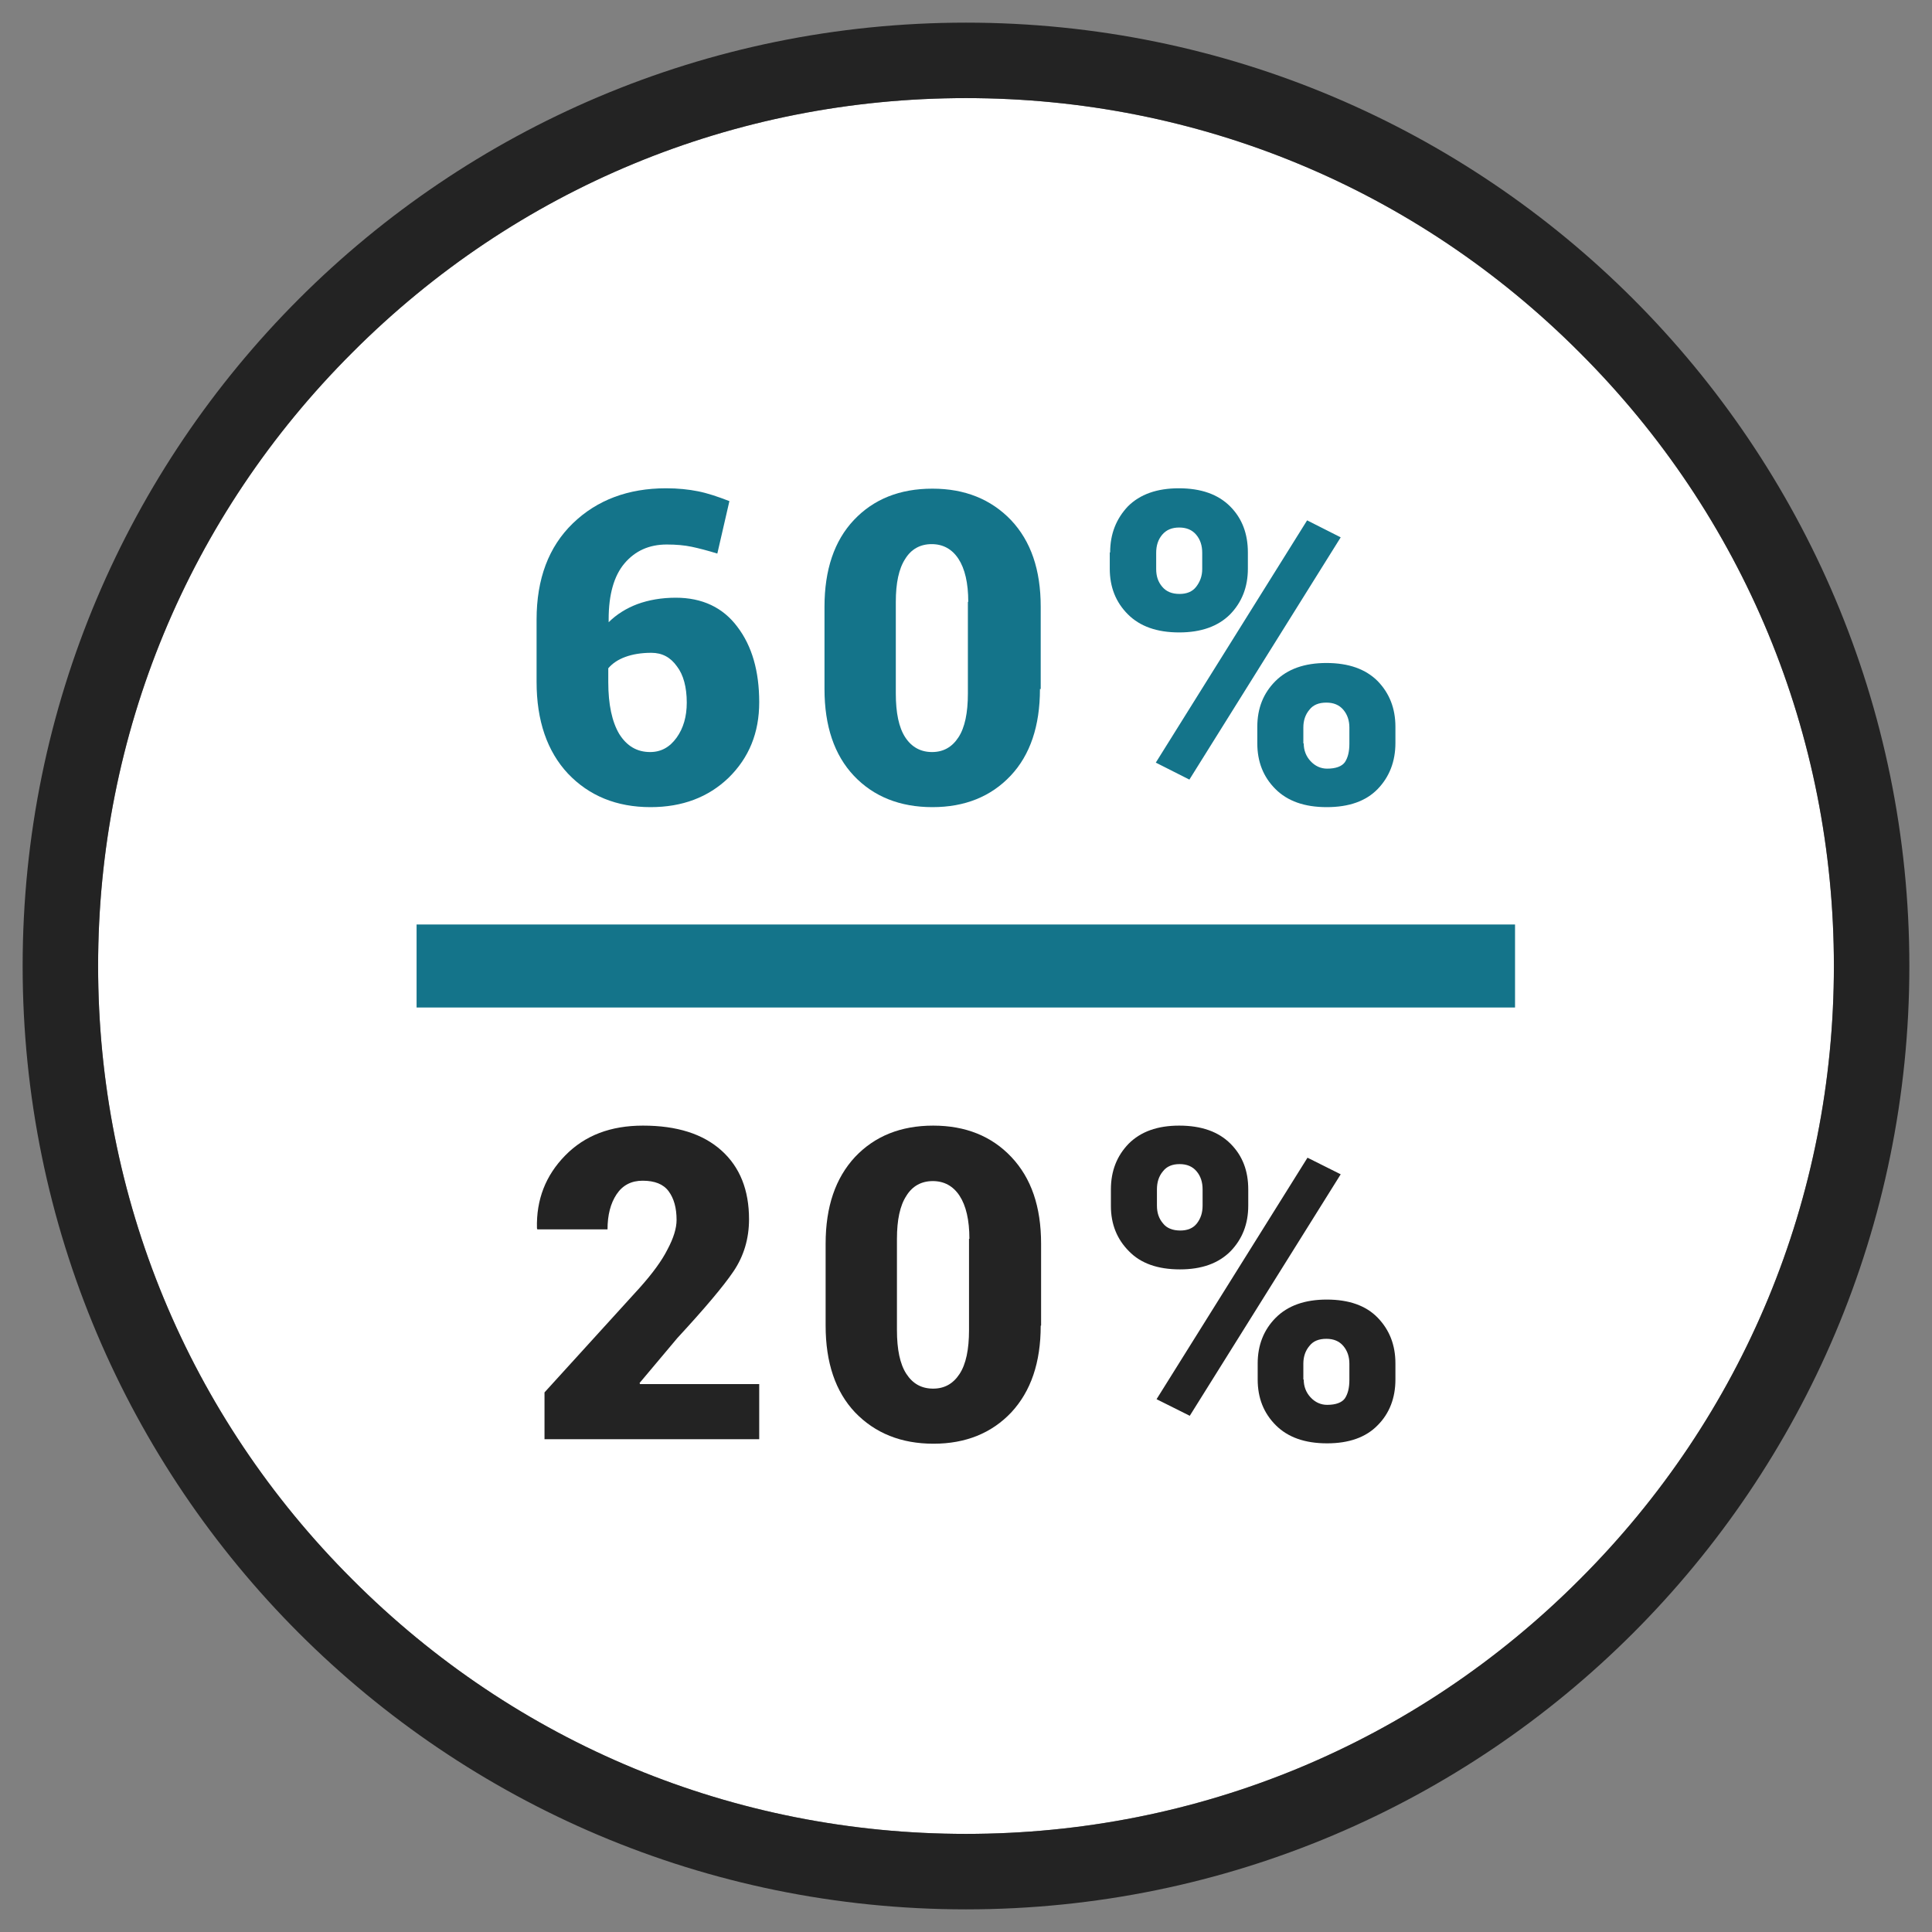
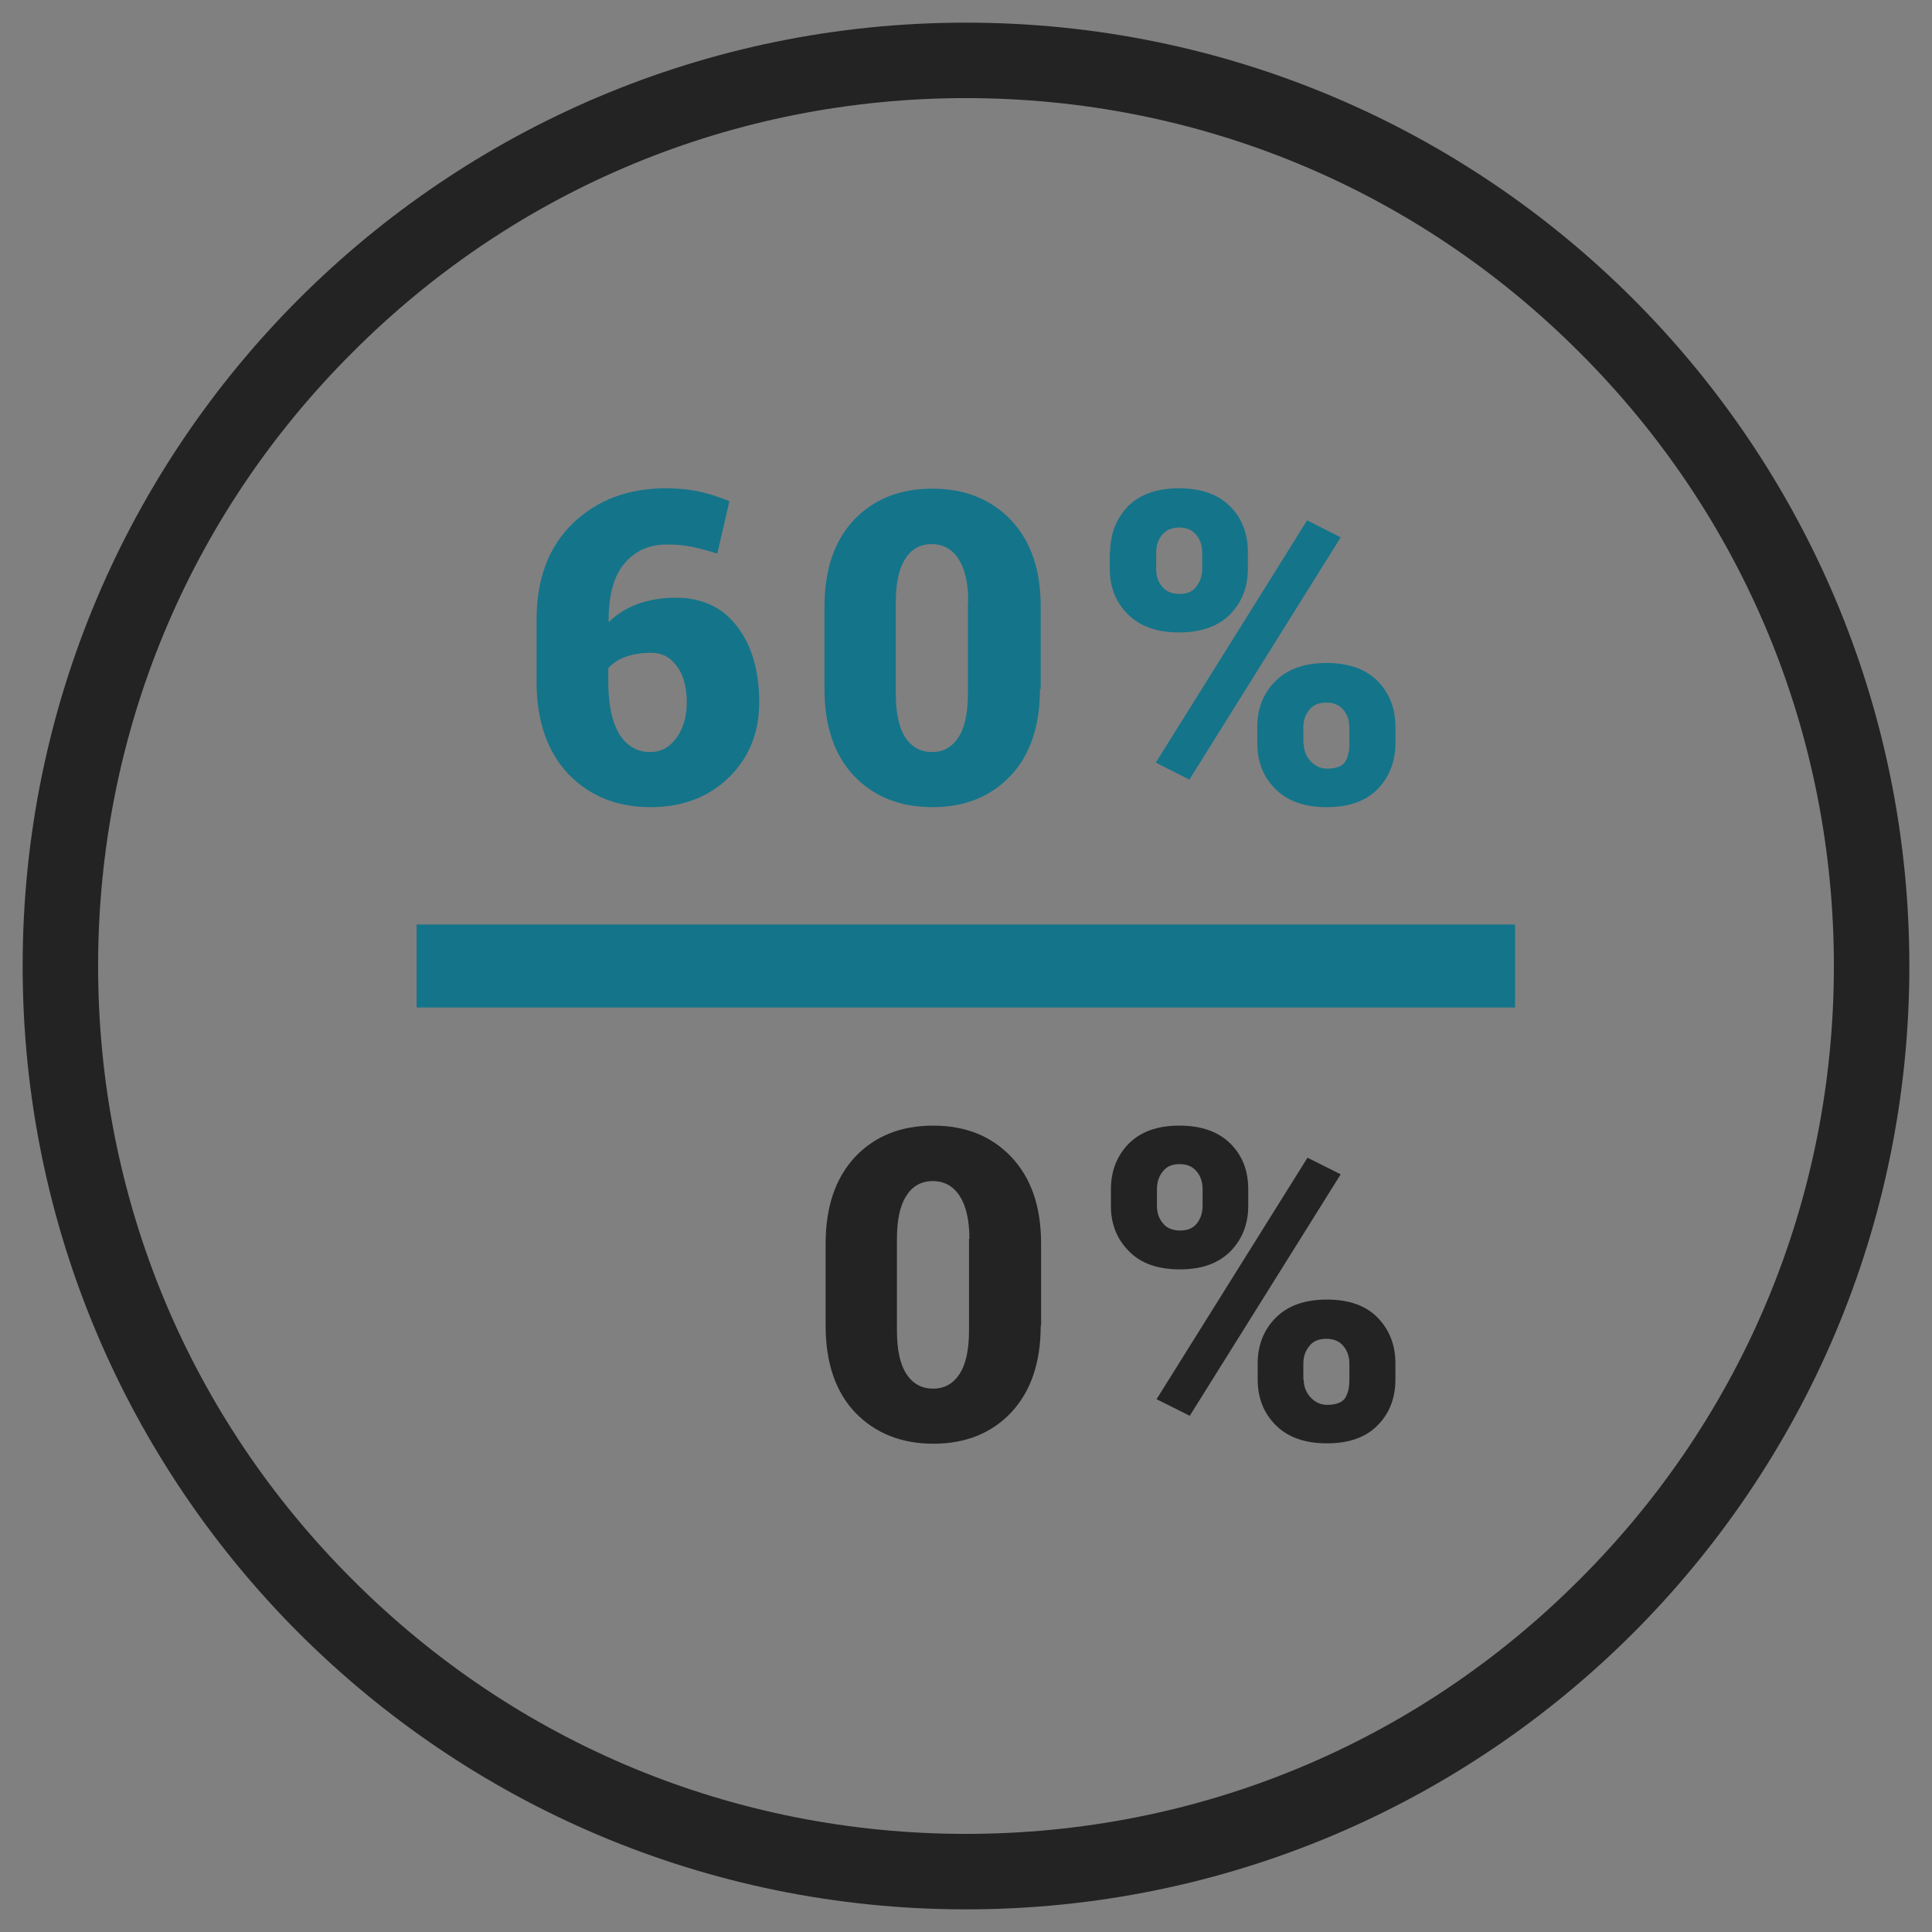
<svg xmlns="http://www.w3.org/2000/svg" id="Layer_1" style="enable-background:new 0 0 512 512;" version="1.1" viewBox="0 0 512 512" xml:space="preserve">
  <rect x="0" y="0" width="512" height="512" fill="#808080" stroke="none" />
  <style type="text/css">
	.st0{fill:#FFFFFF;}
	.st1{fill:#232323;}
	.st2{fill:#14748A;}
</style>
  <g id="XMLID_50_">
    <g id="XMLID_96_">
-       <path class="st0" d="M418.6,418.6C375.2,462.1,317.4,486,256,486s-119.2-23.9-162.6-67.4    C49.9,375.2,26,317.4,26,256S49.9,136.8,93.4,93.4C136.8,49.9,194.6,26,256,26s119.2,23.9,162.6,67.4    C462.1,136.8,486,194.6,486,256S462.1,375.2,418.6,418.6z" id="XMLID_100_" />
      <path class="st1" d="M256,6C117.9,6,6,117.9,6,256s111.9,250,250,250s250-111.9,250-250S394.1,6,256,6z     M418.6,418.6C375.2,462.1,317.4,486,256,486s-119.2-23.9-162.6-67.4C49.9,375.2,26,317.4,26,256S49.9,136.8,93.4,93.4    C136.8,49.9,194.6,26,256,26s119.2,23.9,162.6,67.4C462.1,136.8,486,194.6,486,256S462.1,375.2,418.6,418.6z" id="XMLID_97_" />
    </g>
    <g id="XMLID_10_">
      <rect class="st2" height="22" id="XMLID_95_" width="291.1" x="110.4" y="245" />
      <g id="XMLID_9_">
        <g id="XMLID_333_">
          <path class="st2" d="M176.5,129.4c3.2,0,6,0.3,8.5,0.8c2.5,0.5,5.2,1.4,8.3,2.6l-3.2,13.9      c-2.6-0.8-4.9-1.4-6.8-1.8c-1.9-0.4-4.1-0.6-6.6-0.6c-4.7,0-8.4,1.7-11.2,5c-2.8,3.3-4.2,8.3-4.2,14.8v0.8      c2.1-2.1,4.7-3.7,7.6-4.8c3-1.1,6.4-1.7,10.2-1.7c7,0,12.5,2.6,16.3,7.7c3.9,5.1,5.8,11.8,5.8,20c0,8.1-2.7,14.7-8.1,20      c-5.4,5.2-12.3,7.8-20.7,7.8c-9,0-16.3-3-21.9-8.9c-5.5-5.9-8.3-14-8.3-24.3v-16.5c0-10.8,3.2-19.3,9.6-25.5      C158.2,132.5,166.5,129.4,176.5,129.4z M172.6,173c-2.7,0-5,0.4-6.9,1.1c-1.9,0.7-3.4,1.7-4.5,3v3.7c0,5.9,1,10.5,2.9,13.7      c2,3.2,4.7,4.8,8.2,4.8c2.9,0,5.2-1.3,7-3.8c1.8-2.5,2.7-5.6,2.7-9.3c0-4.1-0.9-7.4-2.6-9.6C177.7,174.2,175.5,173,172.6,173z" id="XMLID_343_" />
          <path class="st2" d="M275.6,182.6c0,9.8-2.6,17.5-7.8,23c-5.2,5.5-12.1,8.3-20.7,8.3c-8.6,0-15.6-2.8-20.8-8.3      c-5.2-5.5-7.8-13.2-7.8-23v-21.8c0-9.8,2.6-17.5,7.8-23c5.2-5.5,12.1-8.3,20.8-8.3c8.6,0,15.5,2.8,20.8,8.3      c5.3,5.6,7.9,13.2,7.9,23V182.6z M256.6,159.5c0-5-0.9-8.8-2.6-11.4c-1.7-2.6-4.1-3.9-7.1-3.9c-3,0-5.4,1.3-7,3.9      c-1.7,2.6-2.5,6.4-2.5,11.4v24.3c0,5.1,0.8,9,2.5,11.6c1.7,2.6,4.1,3.9,7.1,3.9c3,0,5.3-1.3,7-3.9c1.7-2.6,2.5-6.5,2.5-11.6      V159.5z" id="XMLID_340_" />
          <path class="st2" d="M294.2,146.4c0-4.9,1.6-8.9,4.7-12.2c3.2-3.2,7.7-4.8,13.5-4.8c5.9,0,10.4,1.6,13.6,4.8      c3.2,3.2,4.7,7.3,4.7,12.2v4.3c0,4.9-1.6,8.9-4.7,12.1c-3.2,3.2-7.7,4.8-13.5,4.8c-5.9,0-10.4-1.6-13.6-4.8      c-3.2-3.2-4.8-7.2-4.8-12.1V146.4z M315.2,206.6l-8.9-4.5l40.1-64.2l8.9,4.5L315.2,206.6z M306.4,150.8c0,1.9,0.5,3.4,1.6,4.7      c1.1,1.3,2.6,1.9,4.6,1.9c1.9,0,3.4-0.6,4.4-1.9c1-1.3,1.6-2.8,1.6-4.7v-4.3c0-1.9-0.5-3.5-1.6-4.8c-1.1-1.3-2.6-1.9-4.5-1.9      c-1.9,0-3.4,0.6-4.5,1.9c-1.1,1.3-1.6,2.9-1.6,4.8V150.8z M333.2,192.6c0-4.9,1.6-8.9,4.8-12.1c3.2-3.2,7.7-4.8,13.5-4.8      c5.9,0,10.4,1.6,13.6,4.8c3.1,3.2,4.7,7.2,4.7,12.1v4.3c0,4.9-1.6,9-4.7,12.2c-3.1,3.2-7.6,4.8-13.5,4.8      c-5.9,0-10.4-1.6-13.6-4.8c-3.2-3.2-4.8-7.2-4.8-12.1V192.6z M345.5,197c0,1.8,0.6,3.4,1.8,4.7c1.2,1.3,2.7,2,4.4,2      c2.3,0,3.9-0.6,4.7-1.7c0.8-1.2,1.2-2.8,1.2-4.9v-4.3c0-1.8-0.5-3.4-1.6-4.7c-1.1-1.3-2.6-1.9-4.5-1.9c-2,0-3.5,0.6-4.5,1.9      c-1.1,1.3-1.6,2.9-1.6,4.7V197z" id="XMLID_334_" />
        </g>
        <g id="XMLID_453_">
-           <path class="st1" d="M201.2,381.4h-56.9V369l25.2-27.7c3.4-3.8,5.9-7.2,7.4-10.2c1.6-3,2.4-5.6,2.4-7.8      c0-3.2-0.7-5.7-2.1-7.6c-1.4-1.9-3.7-2.8-6.9-2.8c-3,0-5.3,1.2-6.9,3.6c-1.6,2.4-2.4,5.5-2.4,9.3h-18.6l-0.1-0.3      c-0.2-7.6,2.3-14,7.5-19.3c5.2-5.3,12-7.9,20.6-7.9c9,0,15.9,2.2,20.8,6.6c4.9,4.4,7.3,10.5,7.3,18.2c0,5.2-1.4,9.8-4.1,13.8      c-2.7,4-7.7,9.9-14.9,17.7l-10,11.9l0.1,0.3h31.6V381.4z" id="XMLID_463_" />
          <path class="st1" d="M275.8,351.3c0,9.8-2.6,17.4-7.8,23c-5.2,5.5-12.1,8.3-20.6,8.3c-8.6,0-15.5-2.8-20.8-8.3      c-5.2-5.5-7.8-13.2-7.8-23v-21.7c0-9.8,2.6-17.4,7.8-23c5.2-5.5,12.1-8.3,20.7-8.3c8.6,0,15.5,2.8,20.7,8.3      c5.3,5.6,7.9,13.2,7.9,23V351.3z M256.9,328.3c0-5-0.9-8.8-2.6-11.4c-1.7-2.6-4.1-3.9-7.1-3.9c-3,0-5.4,1.3-7,3.9      c-1.7,2.6-2.5,6.4-2.5,11.4v24.2c0,5.1,0.8,9,2.5,11.6c1.7,2.6,4,3.9,7.1,3.9c3,0,5.3-1.3,7-3.9c1.7-2.6,2.5-6.5,2.5-11.6V328.3      z" id="XMLID_460_" />
          <path class="st1" d="M294.4,315.2c0-4.9,1.6-8.9,4.7-12.1c3.2-3.2,7.6-4.8,13.4-4.8c5.9,0,10.4,1.6,13.6,4.8      c3.2,3.2,4.7,7.2,4.7,12.1v4.3c0,4.9-1.6,8.9-4.7,12.1c-3.2,3.2-7.6,4.8-13.4,4.8c-5.9,0-10.4-1.6-13.5-4.8      c-3.2-3.2-4.8-7.2-4.8-12V315.2z M315.3,375.2l-8.8-4.4l40-64l8.8,4.4L315.3,375.2z M306.6,319.5c0,1.9,0.5,3.4,1.6,4.7      c1,1.3,2.6,1.9,4.6,1.9c1.9,0,3.4-0.6,4.4-1.9c1-1.3,1.5-2.8,1.5-4.7v-4.3c0-1.9-0.5-3.5-1.6-4.8c-1.1-1.3-2.6-1.9-4.5-1.9      c-1.9,0-3.4,0.6-4.4,1.9c-1.1,1.3-1.6,2.9-1.6,4.8V319.5z M333.3,361.3c0-4.8,1.6-8.9,4.8-12.1c3.2-3.2,7.7-4.8,13.5-4.8      c5.9,0,10.4,1.6,13.5,4.8c3.1,3.2,4.7,7.2,4.7,12.1v4.3c0,4.9-1.6,9-4.7,12.1c-3.1,3.2-7.6,4.8-13.4,4.8      c-5.9,0-10.4-1.6-13.6-4.8c-3.2-3.2-4.8-7.2-4.8-12.1V361.3z M345.5,365.6c0,1.8,0.6,3.4,1.8,4.7c1.2,1.3,2.7,2,4.4,2      c2.3,0,3.9-0.6,4.7-1.7c0.8-1.2,1.2-2.8,1.2-4.9v-4.3c0-1.8-0.5-3.4-1.6-4.7c-1.1-1.3-2.6-1.9-4.5-1.9c-2,0-3.5,0.6-4.5,1.9      c-1.1,1.3-1.6,2.9-1.6,4.7V365.6z" id="XMLID_454_" />
        </g>
      </g>
    </g>
  </g>
</svg>